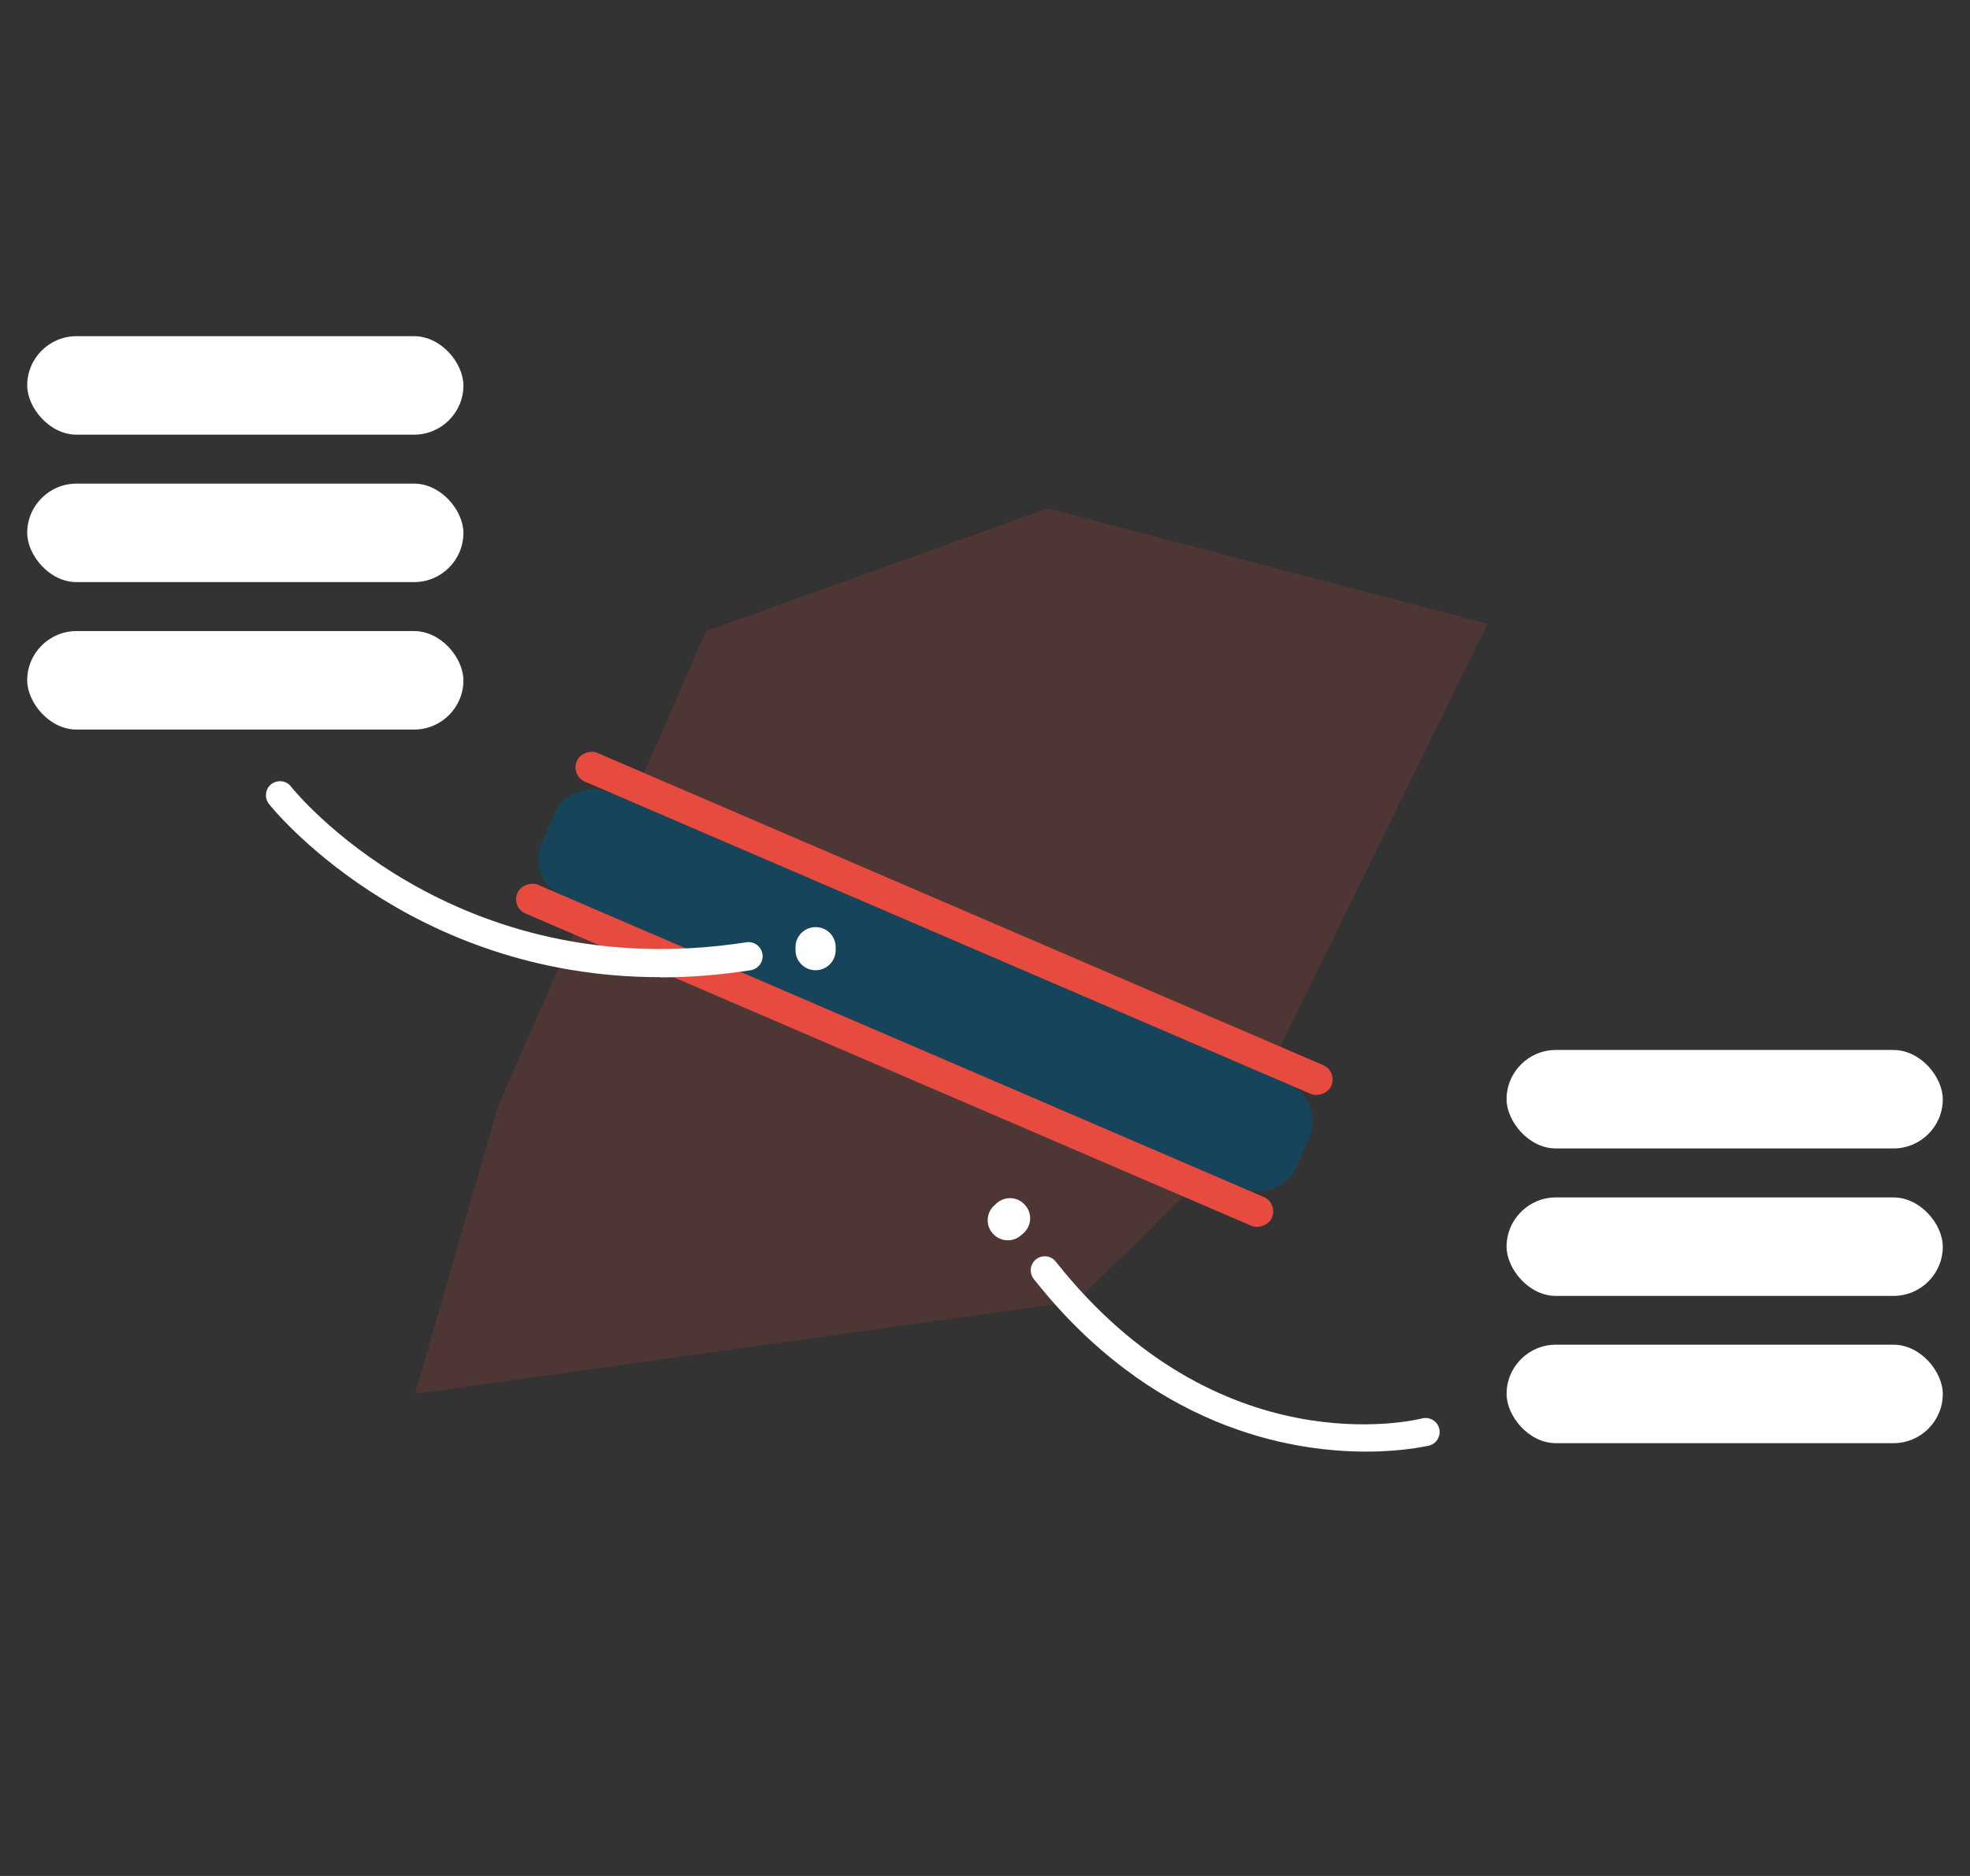
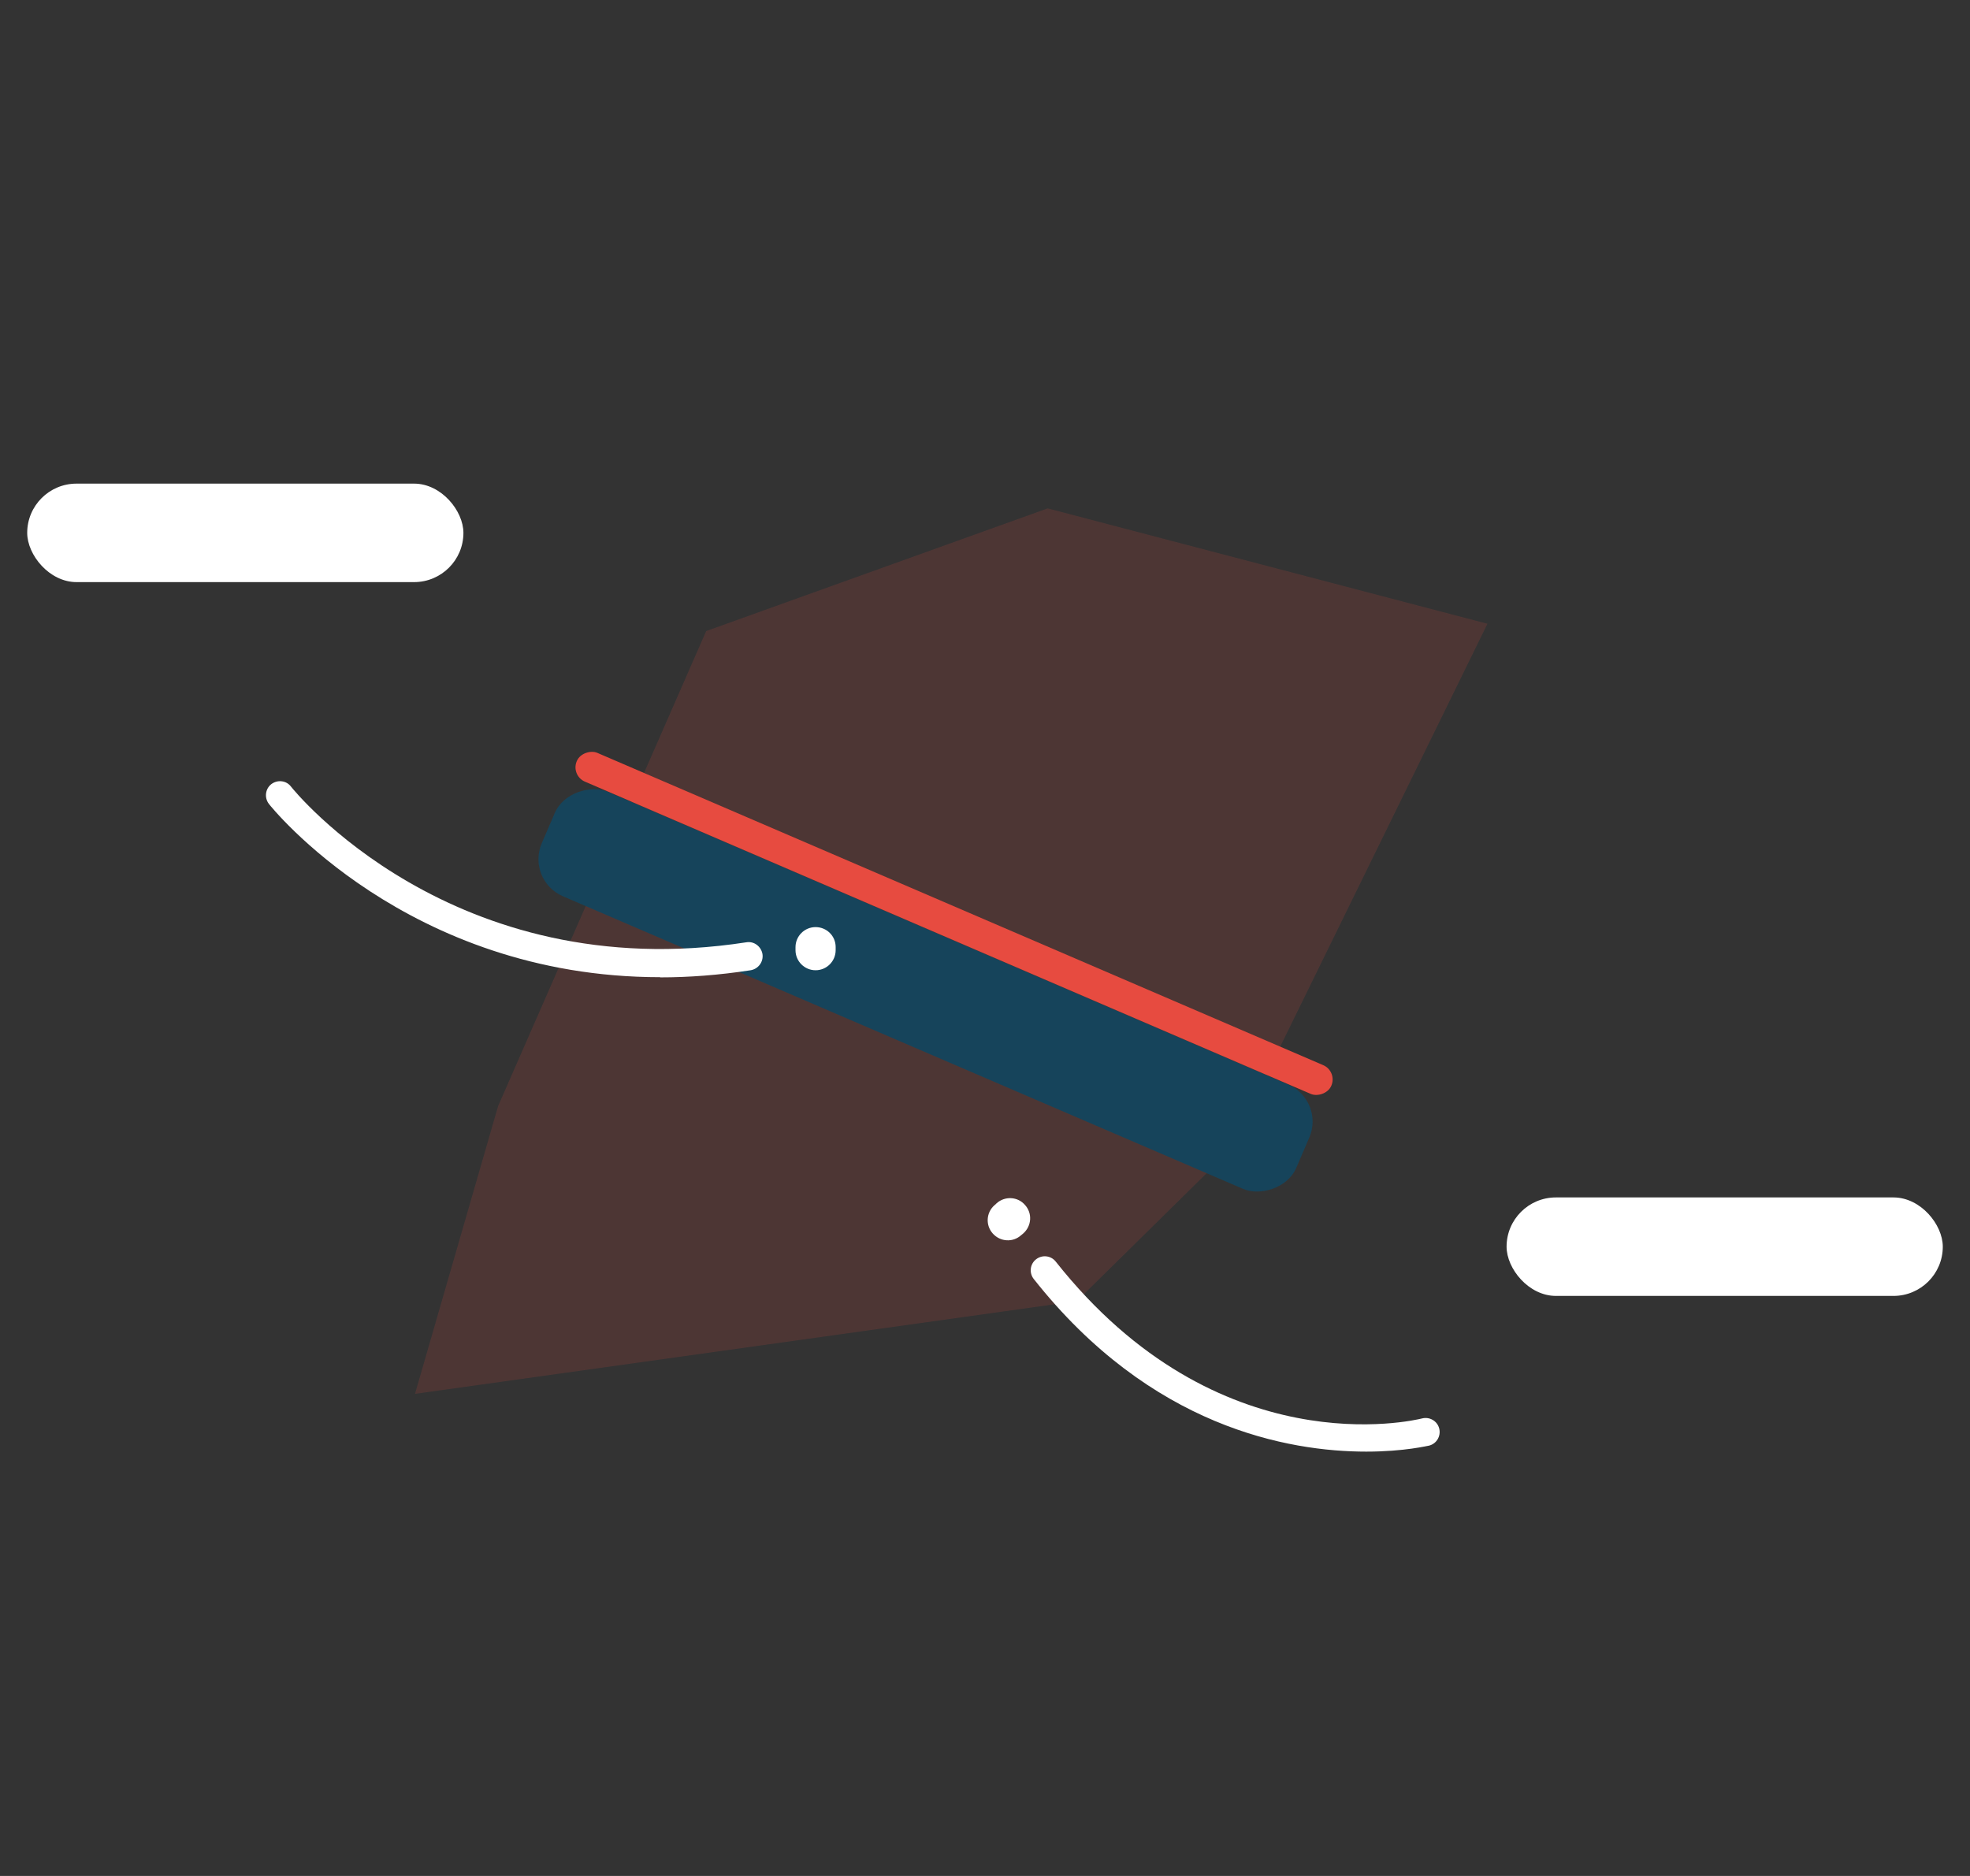
<svg xmlns="http://www.w3.org/2000/svg" id="uuid-7d5aa7a2-1fd2-4f67-871d-064d1845356c" viewBox="0 0 105 100">
  <rect x="0" y="0" width="105" height="100" fill="#333333" stroke="none" />
  <g opacity=".15">
    <polygon points="22.12 74.3 26.55 58.96 37.64 33.64 55.84 27.1 79.28 33.25 65.5 61.37 57.39 69.36 22.12 74.3" fill="#e74a3f" stroke-width="0" />
  </g>
  <rect x="46.3" y="30.89" width="6.06" height="43.78" rx="2.15" ry="2.15" transform="translate(117.31 28.34) rotate(113.28)" fill="#16445b" stroke-width="0" />
-   <rect x="1.45" y="33.64" width="23.25" height="5.25" rx="2.63" ry="2.63" fill="#fff" stroke-width="0" />
-   <rect x="1.45" y="17.92" width="23.25" height="5.25" rx="2.63" ry="2.63" fill="#fff" stroke-width="0" />
  <rect x="1.45" y="25.78" width="23.25" height="5.25" rx="2.63" ry="2.63" fill="#fff" stroke-width="0" />
-   <rect x="80.3" y="71.68" width="23.25" height="5.25" rx="2.63" ry="2.63" transform="translate(183.85 148.61) rotate(180)" fill="#fff" stroke-width="0" />
-   <rect x="80.3" y="55.97" width="23.25" height="5.25" rx="2.63" ry="2.63" transform="translate(183.85 117.19) rotate(-180)" fill="#fff" stroke-width="0" />
  <rect x="80.3" y="63.82" width="23.25" height="5.25" rx="2.63" ry="2.63" transform="translate(183.85 132.9) rotate(180)" fill="#fff" stroke-width="0" />
  <path d="M54.43,65.84l.05-.04h0s.05-.04.07-.06h0c.44-.4.48-1.07.08-1.51h0c-.39-.45-1.07-.48-1.51-.09h0l-.06.06h0l-.06.05h0c-.44.39-.48,1.07-.08,1.51h0c.4.44,1.07.48,1.51.08Z" fill="#fff" stroke-width="0" />
  <path d="M72.83,77.38c-4.16,0-11.49-1.3-17.73-9.2-.26-.33-.2-.8.12-1.05.33-.26.8-.2,1.05.12,8.66,10.95,19.09,8.47,19.53,8.36.4-.1.81.14.91.54.1.4-.14.81-.54.91-.04,0-1.31.32-3.34.32Z" fill="#fff" stroke-width="0" />
  <rect x="50.02" y="27.34" width="1.67" height="43.78" rx=".83" ry=".83" transform="translate(-14.47 76.48) rotate(-66.72)" fill="#e74b40" stroke-width="0" />
-   <rect x="46.85" y="34.37" width="1.67" height="43.78" rx=".83" ry=".83" transform="translate(-22.84 77.82) rotate(-66.72)" fill="#e74b40" stroke-width="0" />
  <path d="M42.4,50.64v-.06h0s0-.06,0-.09h0c0-.59.48-1.07,1.07-1.07h0c.59,0,1.07.47,1.07,1.06h0v.09h0v.08h0c0,.59-.48,1.07-1.07,1.07h0c-.59,0-1.07-.48-1.07-1.07Z" fill="#fff" stroke-width="0" />
-   <path d="M35.19,52.09c-13.51,0-20.78-9.13-20.86-9.24-.25-.33-.19-.8.13-1.05.33-.25.8-.2,1.05.13.08.11,8.58,10.72,24.27,8.3.41-.07.79.22.86.63.06.41-.22.79-.63.86-1.69.26-3.3.38-4.82.38Z" fill="#fff" stroke-width="0" />
+   <path d="M35.19,52.09c-13.51,0-20.78-9.13-20.86-9.24-.25-.33-.19-.8.13-1.05.33-.25.8-.2,1.05.13.08.11,8.58,10.72,24.27,8.3.41-.07.79.22.86.63.06.41-.22.79-.63.86-1.69.26-3.3.38-4.82.38" fill="#fff" stroke-width="0" />
</svg>